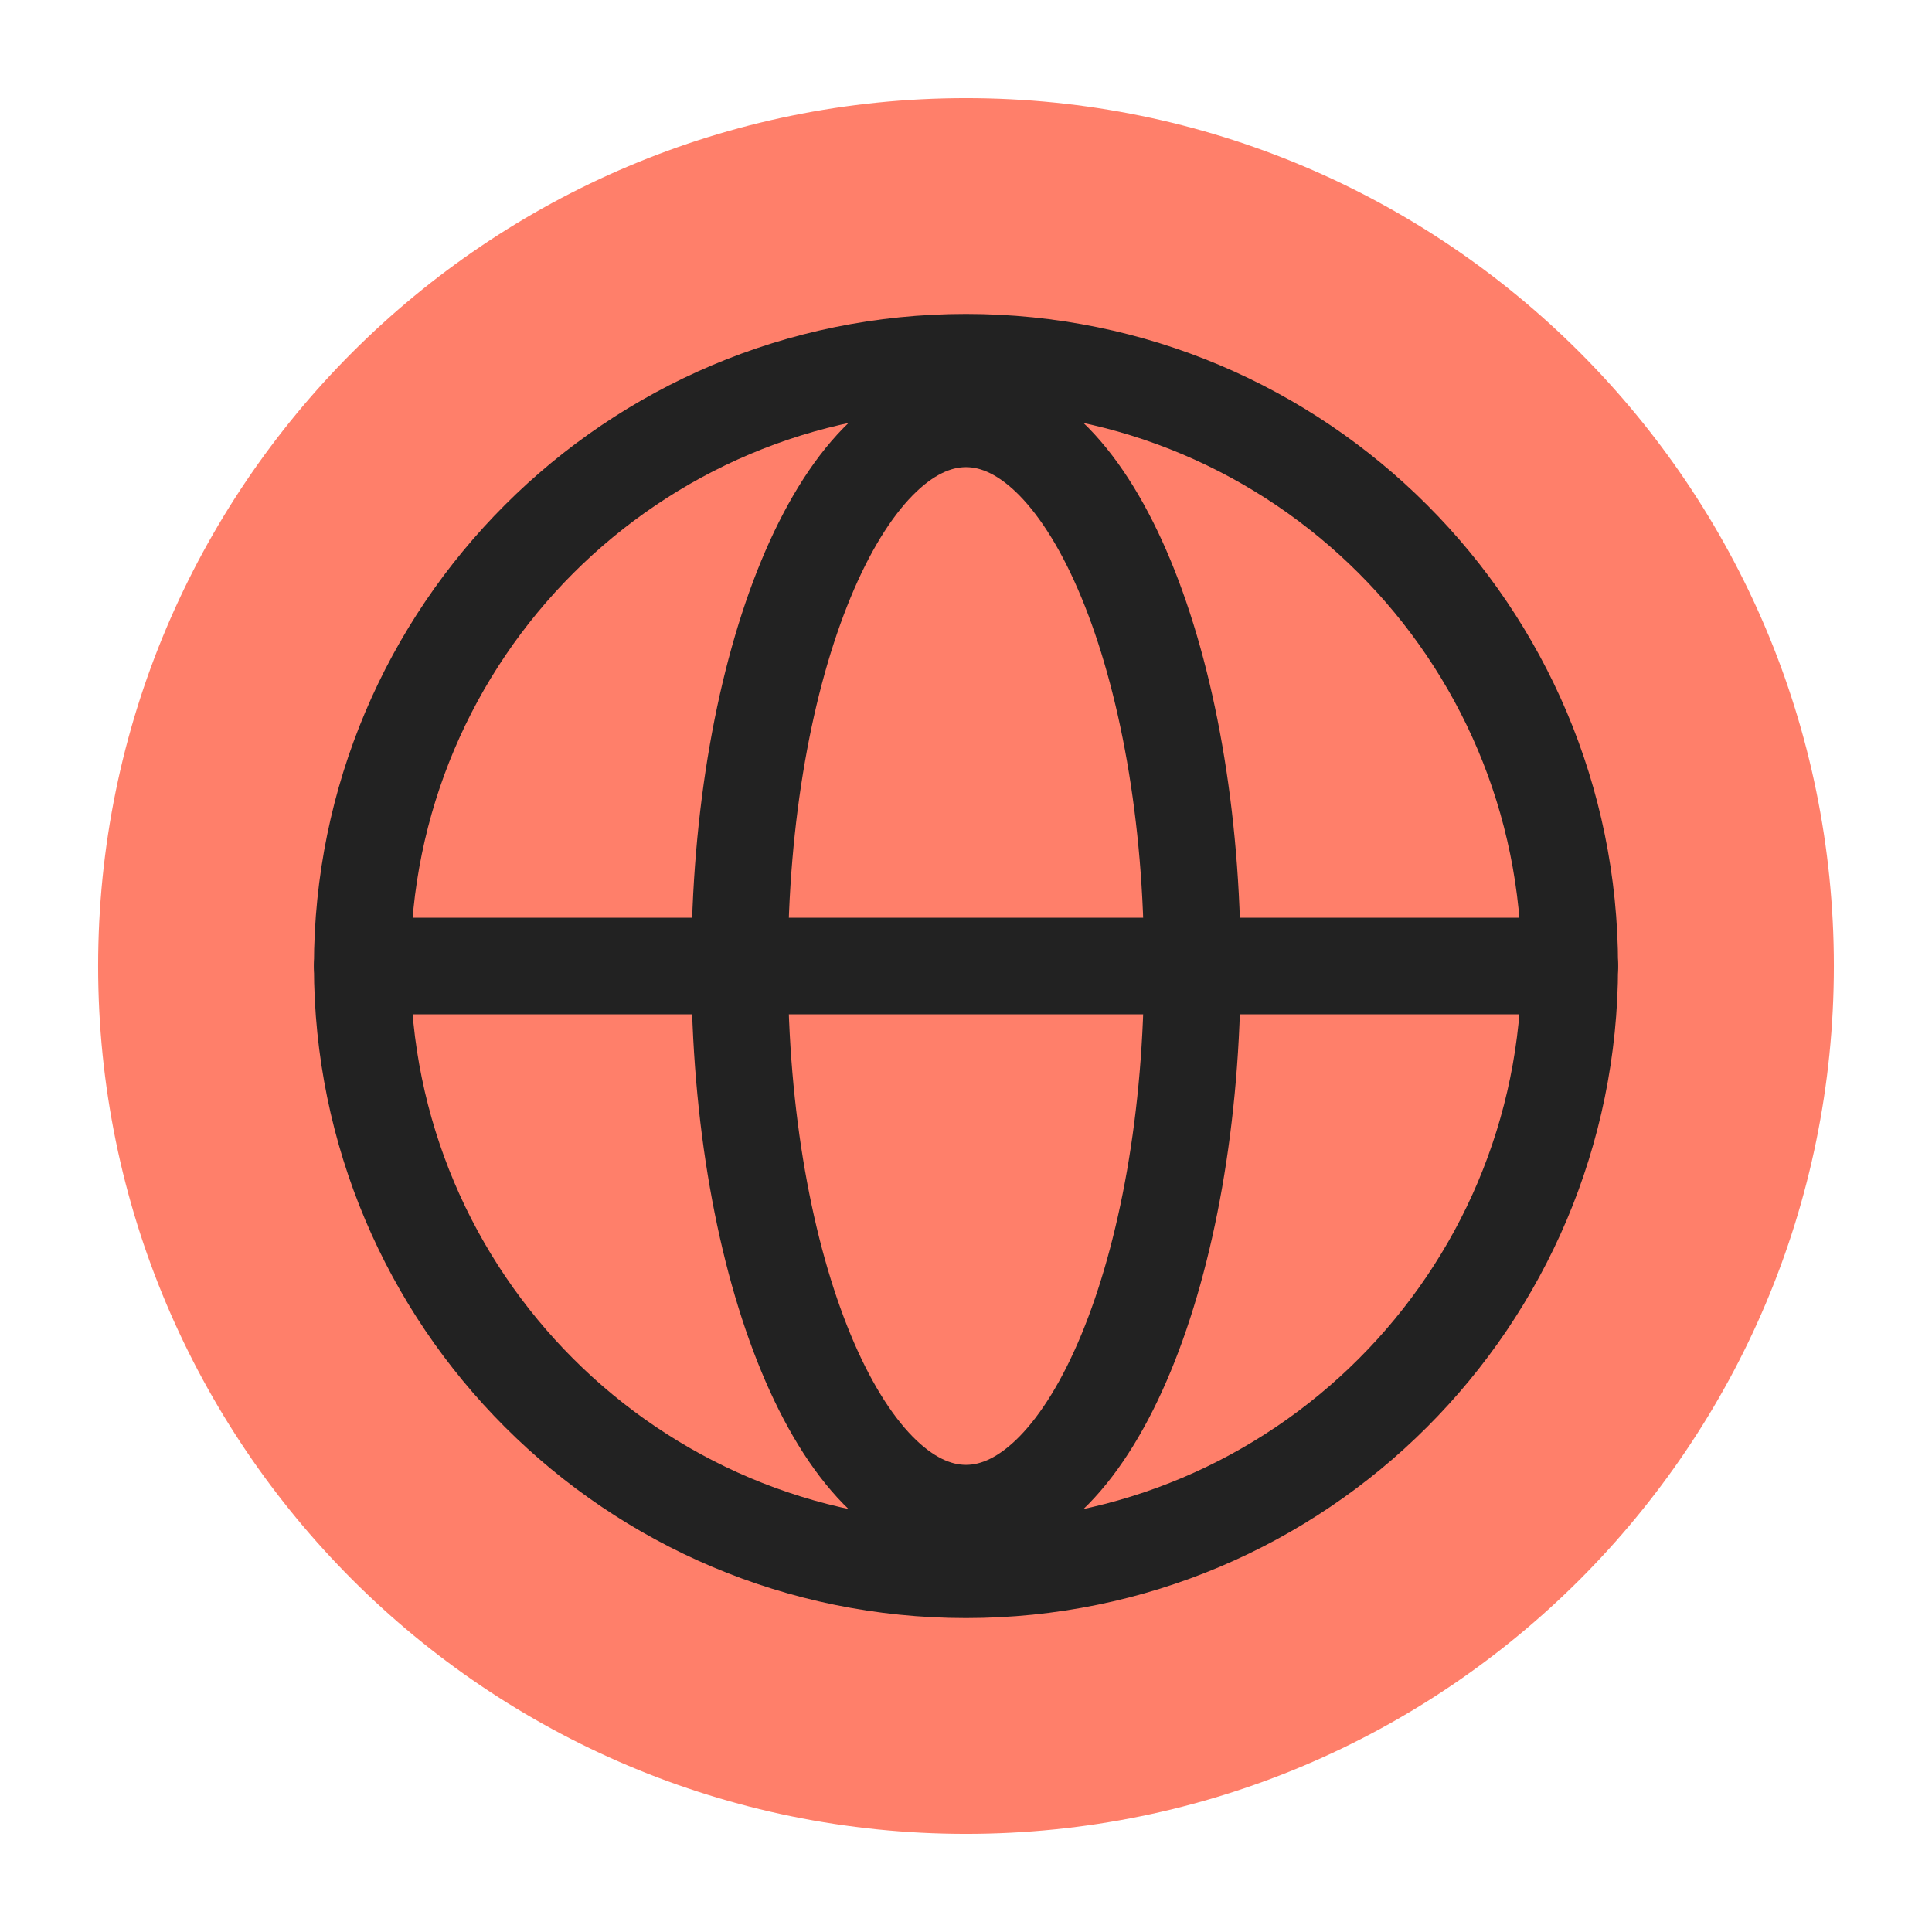
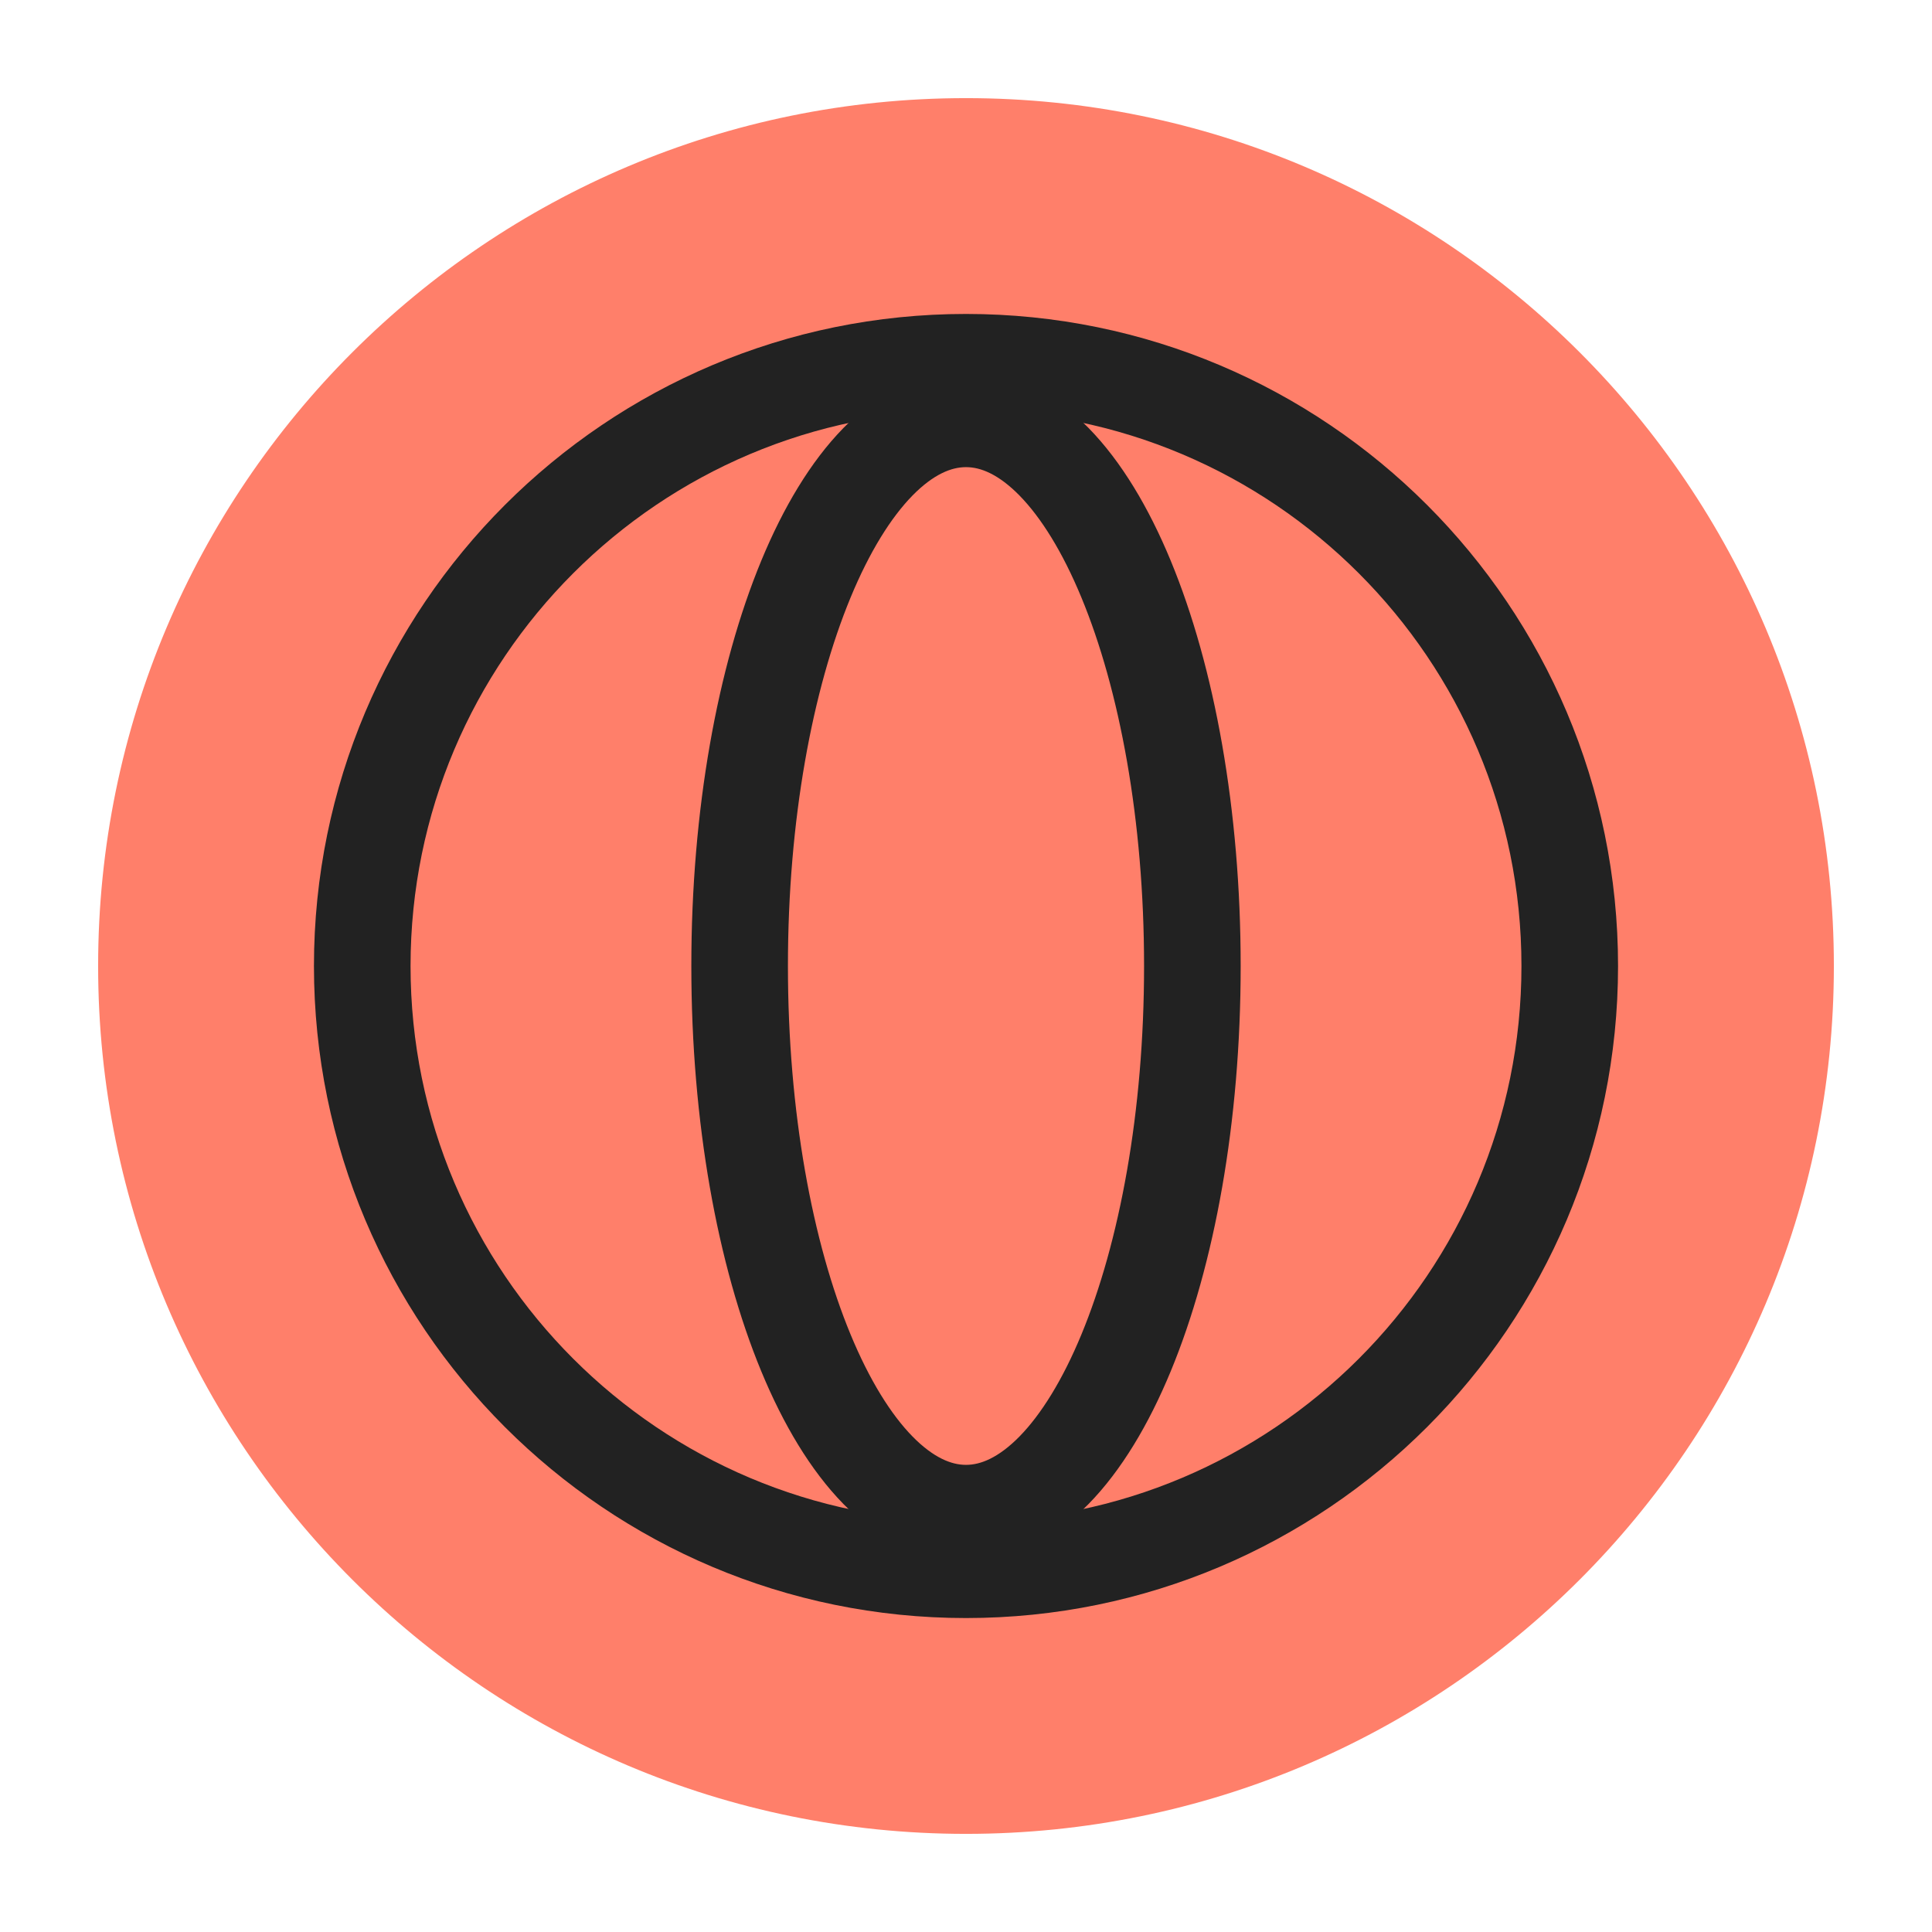
<svg xmlns="http://www.w3.org/2000/svg" width="24" height="24" viewBox="0 0 24 24" fill="none">
  <g clip-path="url(#clip0_8242_101775)">
-     <path d="M12 22.781C17.954 22.781 22.781 17.954 22.781 12C22.781 6.046 17.954 1.219 12 1.219C6.046 1.219 1.219 6.046 1.219 12C1.219 17.954 6.046 22.781 12 22.781Z" fill="#FF7F6A" />
+     <path d="M12 22.781C17.954 22.781 22.781 17.954 22.781 12C22.781 6.046 17.954 1.219 12 1.219C6.046 1.219 1.219 6.046 1.219 12C1.219 17.954 6.046 22.781 12 22.781" fill="#FF7F6A" />
    <path d="M12 19.5C16.142 19.5 19.5 16.142 19.5 12C19.5 7.858 16.142 4.5 12 4.5C7.858 4.5 4.5 7.858 4.5 12C4.5 16.142 7.858 19.5 12 19.5Z" fill="#FF7F6A" stroke="#222222" stroke-width="1.2" />
    <path d="M12 18.797C13.553 18.797 14.812 15.754 14.812 12C14.812 8.246 13.553 5.203 12 5.203C10.447 5.203 9.188 8.246 9.188 12C9.188 15.754 10.447 18.797 12 18.797Z" fill="#FF7F6A" stroke="#222222" stroke-width="1.2" />
-     <path d="M4.5 12H19.501Z" fill="#FF7F6A" />
-     <path d="M4.5 12H19.501" stroke="#222222" stroke-width="1.2" stroke-linecap="round" />
  </g>
  <defs>
    <clipPath id="clip0_8242_101775">
      <rect width="24" height="24" fill="white" />
    </clipPath>
  </defs>
</svg>